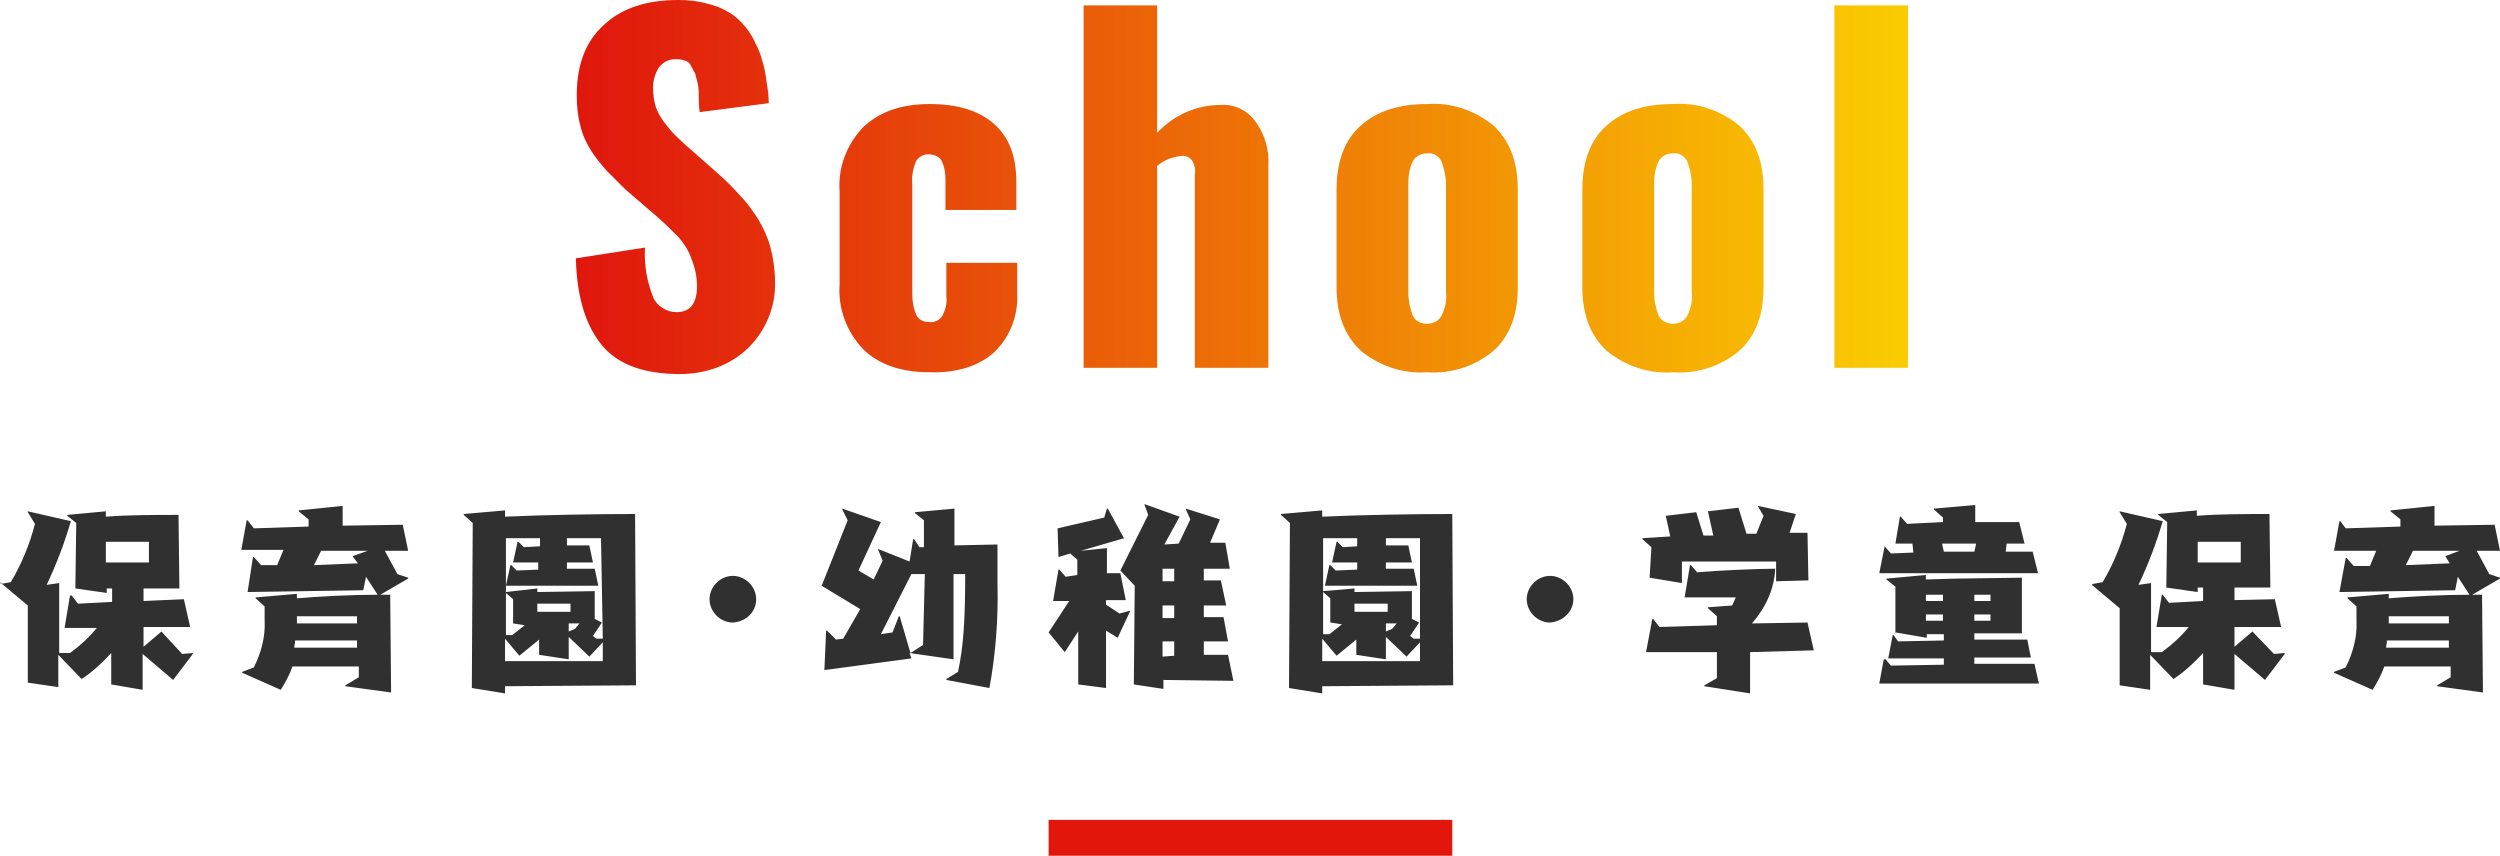
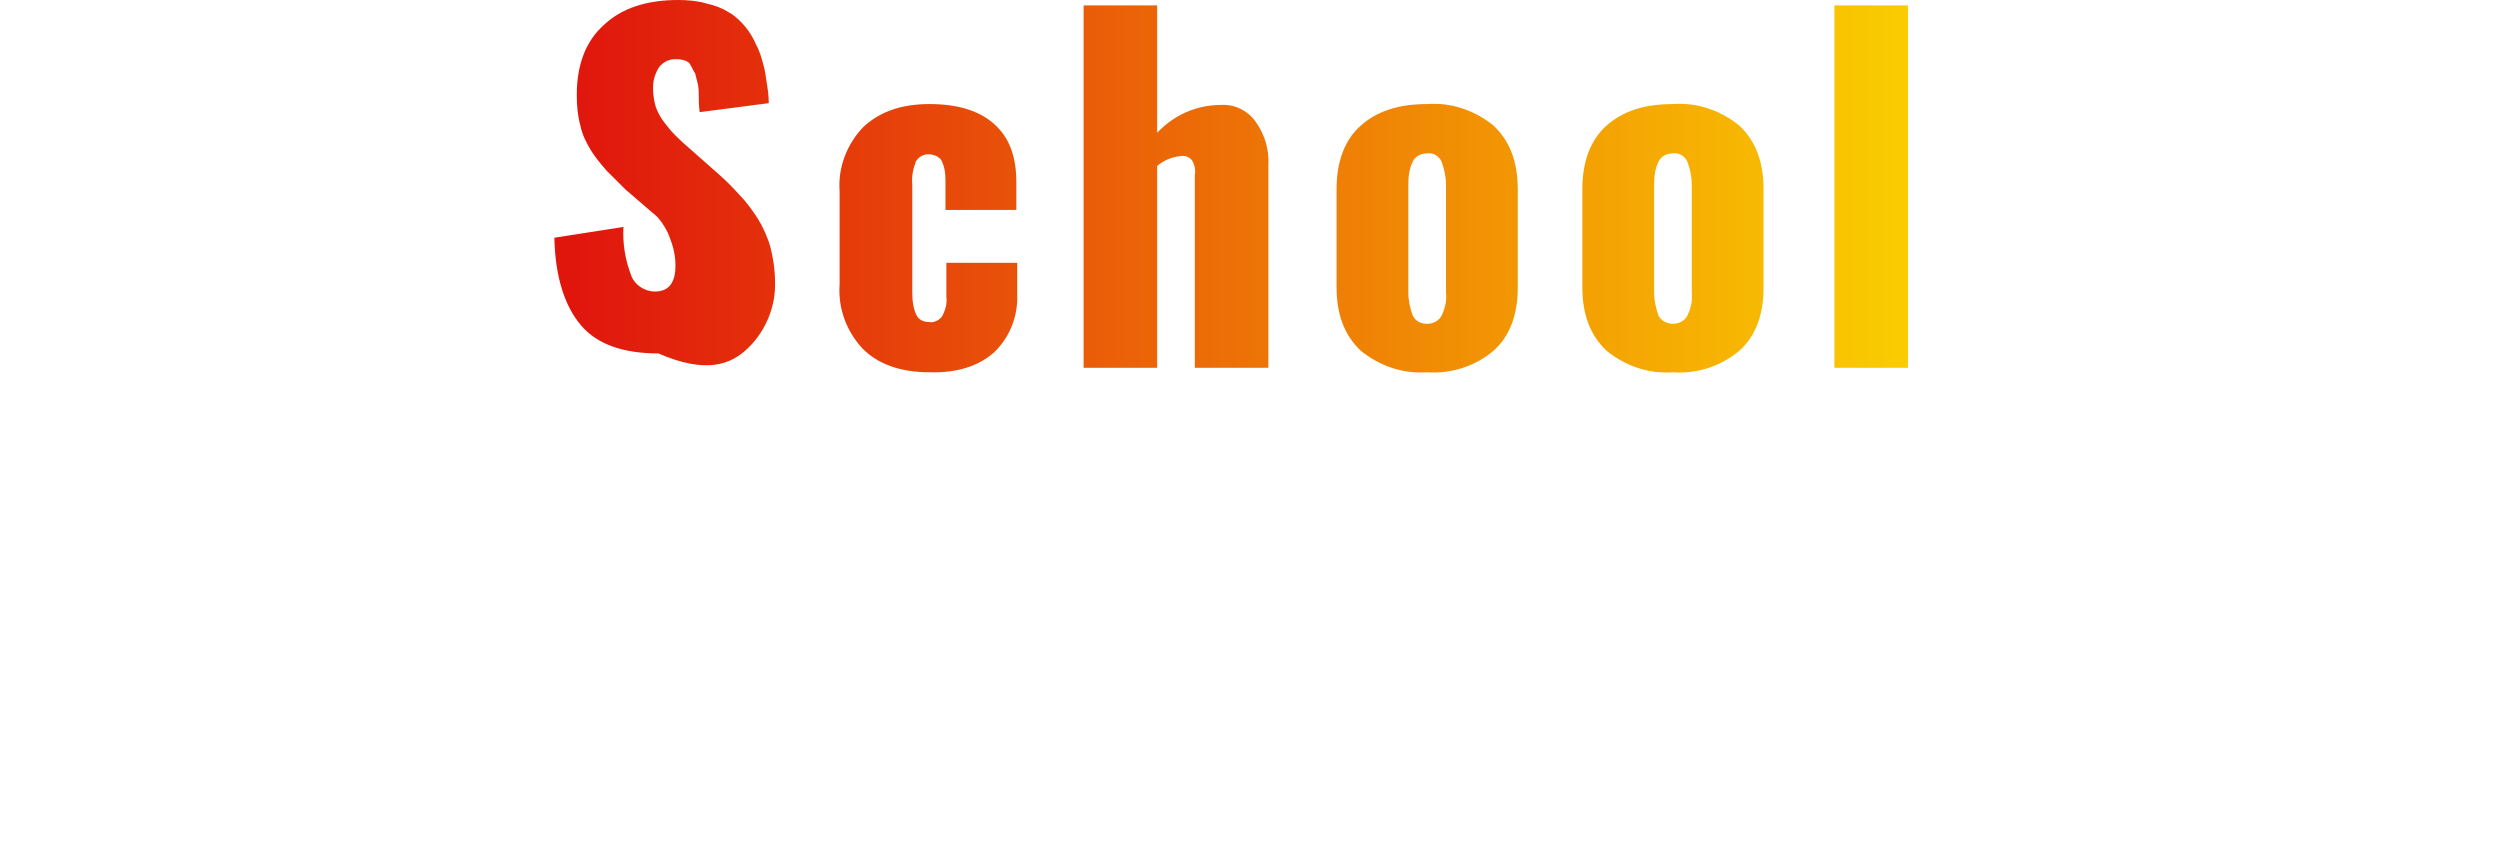
<svg xmlns="http://www.w3.org/2000/svg" version="1.1" id="main-title-school.svg" x="0px" y="0px" viewBox="0 0 278.7 95.4" style="enable-background:new 0 0 278.7 95.4;" xml:space="preserve">
  <style type="text/css">
	.st0{fill:#303030;}
	.st1{fill:url(#School_1_);}
	.st2{fill:#e3160b;}
</style>
-   <path id="保育園_幼稚園_学童保育" class="st0" d="M19.3,75.8l2.2-2.9l0-0.1l-1.2,0.1L18,70.4l-2,1.7v-2.2h5.2l-0.7-3.1  L16,67v-1.4h4l-0.1-8.2c-2.5,0-5.6,0-8.1,0.2v-0.6l-4.3,0.4v0.1l1,0.8l-0.1,7.3l3.5,0.5v-0.5h0.6v1.5l-3.8,0.2l-0.7-0.9H7.8L7.2,70  h3.6c-0.9,1.1-1.9,2-3,2.8l-1.2,0V65l-1.4,0.2c1.1-2.3,2-4.7,2.7-7.1l-4.8-1.1l0,0.1l0.8,1.3c-0.6,2.3-1.5,4.5-2.7,6.5l-1.1,0.2  L0,64.9l3.1,2.6v8.6l3.4,0.5V73l2.6,2.7c1.2-0.8,2.3-1.8,3.3-2.9v3.5l3.5,0.6v-4L19.3,75.8z M16.6,62.7h-4.8v-2.3h4.8V62.7z   M43.6,77.2l-0.1-10.9h-1.1l3.1-1.8l0-0.1L44.3,64l-1.4-2.6h2.6l-0.6-2.9l-6.7,0.1v-2.2l-4.9,0.5v0.1l1.1,0.9v0.8l-6.1,0.2L27.6,58  h-0.1l-0.6,3.3h4.7l-0.7,1.7l-1.8,0l-0.8-0.9h-0.1L27.6,66l12.9-0.2l0.3-1.5l1.3,2c-3.1,0-6.6,0.2-9,0.4v-0.5l-4.6,0.4v0.1l1,0.9  v1.6c0.1,1.8-0.4,3.6-1.2,5.2l-1.3,0.5l0,0.1l4.3,1.9c0.5-0.8,1-1.7,1.3-2.6h7.4v1.2l-1.5,0.9v0.1L43.6,77.2z M39.9,62.8L35,63  l0.8-1.6H41L39.3,62L39.9,62.8z M39.8,72.2h-7c0-0.2,0.1-0.5,0.1-0.8h6.9V72.2z M39.8,69.5h-6.7v-0.8h6.7V69.5z M70.9,76.4  l-0.1-19.1c-4.1,0-10.3,0.1-14.5,0.3v-0.7l-4.6,0.4v0.1l1,0.9l-0.1,18.4l3.7,0.6v-0.8L70.9,76.4L70.9,76.4z M67.2,71.2h-0.7  l-0.4-0.3l1-1.5l-0.8-0.4l0-3.1L59.9,66v-0.4L56.4,66v0.1l0.8,0.7l0,2.7l1.3,0.2l-1.4,1.1h-0.7V60h3.8v0.9L58.4,61l-0.6-0.6h-0.1  l-0.5,2.3h2.8v0.8l-2.4,0.1l-0.6-0.6h-0.1l-0.5,2.3h10.3l-0.4-1.9l-3.1,0v-0.7h2.9l-0.4-1.9l-2.5,0V60h3.8L67.2,71.2L67.2,71.2z   M64.1,70.1l-0.7,0.3v-0.9h1.2L64.1,70.1z M63.6,68.2h-3.7v-0.9h3.7V68.2z M67.2,73.7H56.3v-2.5l1.6,1.9l2.2-1.8V73l3.3,0.5V71  l2.3,2.2l1.5-1.6L67.2,73.7L67.2,73.7z M84.3,66.8c0-1.4-1.2-2.6-2.6-2.6s-2.6,1.2-2.6,2.6c0,1.4,1.2,2.6,2.6,2.6c0,0,0,0,0,0  C83.2,69.3,84.3,68.2,84.3,66.8L84.3,66.8z M110.3,76.7c0.7-3.8,1-7.7,0.9-11.6v-4.4l-4.8,0.1v-4.1l-4.4,0.4v0.1l1,0.8l0,3l-0.5,0  l-0.6-0.9h-0.1l-0.4,2.5l-3.5-1.4l0,0.1l0.5,1.2l-1,2.1l-1.7-1l2.5-5.4l-4.3-1.5l0,0.1l0.6,1.2l-2.9,7.3l4.3,2.6L94,71.2l-0.8,0.1  l-1-1l-0.1,0l-0.2,4.4l9.7-1.3l-0.2-0.6l4.9,0.7V64h1.3c0,5.2-0.2,8.1-0.8,10.9l-1.3,0.8v0.1L110.3,76.7z M102.9,71.9l-1.4,0.9  l-1.2-4.1l-0.1,0l-0.7,1.8l-1.3,0.2l3.4-6.7h1.5L102.9,71.9z M137.5,75.9l-0.6-2.9l-2.7,0v-1.5h2.7l-0.5-2.7l-2.2,0v-1.3h2.5  l-0.6-2.8l-1.9,0v-1.3h2.9l-0.5-2.9l-1.7,0l1.1-2.6l-3.8-1.2l0,0.1l0.5,1.1l-1.3,2.7l-1.6,0.1l1.7-3.1l-3.9-1.4l0,0.1l0.4,1.1  l-3.1,6.2l1.6,1.7l-0.1,11l3.3,0.5v-1L137.5,75.9L137.5,75.9z M123.3,76.7v-6.4l1.3,0.8l1.4-3l-0.1,0l-1.1,0.3l-1.5-1v-0.5h2.2  l-0.6-3l-1.5,0v-2.8l-2.9,0.3l4.8-1.4l-1.8-3.3l-0.1,0l-0.3,1l-5.2,1.2l0.1,3.2l1.3-0.4l0.8,0.7v1.7l-1.3,0.2l-0.7-0.8H118l-0.6,3.5  h1.8l-2.3,3.5l1.8,2.2l1.5-2.3v5.9L123.3,76.7z M130.9,64.8l-1.3,0v-1.4h1.3V64.8L130.9,64.8z M130.9,68.9l-1.3,0v-1.4h1.3V68.9z   M130.9,73.1l-1.3,0.1v-1.7h1.3V73.1L130.9,73.1z M162,76.4l-0.1-19.1c-4.1,0-10.3,0.1-14.5,0.3v-0.7l-4.6,0.4v0.1l1,0.9l-0.1,18.4  l3.7,0.6v-0.8L162,76.4L162,76.4z M158.3,71.2h-0.7l-0.4-0.3l1-1.5l-0.8-0.4l0-3.1L151,66v-0.4l-3.5,0.3v0.1l0.8,0.7l0,2.7l1.3,0.2  l-1.4,1.1h-0.7V60h3.8v0.9l-1.6,0.1l-0.6-0.6h-0.1l-0.5,2.3h2.8v0.8l-2.4,0.1l-0.6-0.6h-0.1l-0.5,2.3h10.3l-0.4-1.9l-3.1,0v-0.7h2.9  l-0.4-1.9l-2.5,0V60h3.8L158.3,71.2L158.3,71.2z M155.2,70.1l-0.7,0.3v-0.9h1.2L155.2,70.1z M154.7,68.2H151v-0.9h3.7V68.2z   M158.3,73.7h-10.9v-2.5l1.6,1.9l2.2-1.8V73l3.3,0.5V71l2.3,2.2l1.5-1.6L158.3,73.7L158.3,73.7z M175.4,66.8c0-1.4-1.2-2.6-2.6-2.6  s-2.6,1.2-2.6,2.6c0,1.4,1.2,2.6,2.6,2.6c0,0,0,0,0,0C174.2,69.3,175.4,68.2,175.4,66.8L175.4,66.8z M201.6,64.7l-0.1-5.3l-2,0  l0.7-2.1l-4.2-0.9l0,0.1l0.6,1l-0.8,2l-1.1,0l-0.9-2.9l-3.4,0.4l0.6,2.7l-1.1,0l-0.8-2.6l-3.4,0.4l0.5,2.3l-3.1,0.2v0.1l1,0.9  l-0.2,3.4l3.6,0.6l0-2.4H198v2.2L201.6,64.7L201.6,64.7z M202.2,72.5l-0.7-3.1l-6.2,0.1c1.5-1.7,2.5-3.8,2.6-6.1  c-2,0-6.5,0.2-8.7,0.4l-0.7-0.8h-0.1l-0.6,3.6h5.7l-0.4,0.9l-2.7,0.2v0.1l1,0.9v1l-6.4,0.2l-0.7-0.9h-0.1l-0.7,3.7h7.9v2.9l-1.4,0.8  v0.1l5.1,0.8l0-4.6L202.2,72.5L202.2,72.5z M227.2,63.9l-0.6-2.4l-3,0l0.1-0.9h2l-0.6-2.4l-4.9,0v-1.9l-4.6,0.4v0.1l1,0.9v0.5  l-4,0.2l-0.7-0.8h-0.1l-0.5,3h1.9l0.1,1l-2.5,0.1l-0.7-0.8l-0.6,3L227.2,63.9L227.2,63.9z M227.3,76.2l-0.5-2.2h-6.7v-0.7h6.3  l-0.4-2h-5.9v-0.7h5.3l0-6.2l-7.3,0.1l-3.4,0.1v-0.5l-4.4,0.4v0.1l1,0.8l0,5.1l3.5,0.6v-0.4h1.9v0.7l-5.1,0.1l-0.5-0.7h-0.1  l-0.5,2.6h6.2v0.7l-5.9,0.1l-0.6-0.7H210l-0.5,2.7L227.3,76.2L227.3,76.2z M220.1,61.5l-3.4,0l-0.2-0.9h3.8L220.1,61.5z M221.9,67  h-1.8v-0.7h1.8V67z M221.9,69.2h-1.8v-0.7h1.8V69.2z M216.6,67h-1.9v-0.7h1.9V67z M216.6,69.2h-1.9v-0.7h1.9V69.2z M252.5,75.8  l2.2-2.9l0-0.1l-1.2,0.1l-2.4-2.5l-2,1.7v-2.2h5.2l-0.7-3.1l-4.5,0.1v-1.4h4l-0.1-8.2c-2.5,0-5.6,0-8.1,0.2v-0.6l-4.3,0.4v0.1l1,0.8  l-0.1,7.3l3.5,0.5v-0.5h0.6v1.5l-3.8,0.2l-0.7-0.9H241l-0.6,3.6h3.6c-0.9,1.1-1.9,2-3,2.8l-1.2,0V65l-1.4,0.2c1.1-2.3,2-4.7,2.7-7.1  l-4.8-1.1l0,0.1l0.8,1.3c-0.6,2.3-1.5,4.5-2.7,6.5l-1.1,0.2l-0.1,0.1l3.1,2.6v8.6l3.4,0.5V73l2.6,2.7c1.2-0.8,2.3-1.8,3.3-2.9v3.5  l3.5,0.6v-4L252.5,75.8z M249.8,62.7H245v-2.3h4.8V62.7z M276.8,77.2l-0.1-10.9h-1.1l3.1-1.8l0-0.1l-1.2-0.4l-1.4-2.6h2.6l-0.6-2.9  l-6.7,0.1v-2.2l-4.9,0.5v0.1l1.1,0.9v0.8l-6.1,0.2l-0.6-0.8h-0.1l-0.6,3.3h4.7l-0.7,1.7l-1.8,0l-0.8-0.9h-0.1l-0.7,3.8l12.9-0.2  l0.3-1.5l1.3,2c-3.1,0-6.6,0.2-9,0.4v-0.5l-4.6,0.4v0.1l1,0.9v1.6c0.1,1.8-0.4,3.6-1.2,5.2l-1.3,0.5l0,0.1l4.3,1.9  c0.5-0.8,1-1.7,1.3-2.6h7.4v1.2l-1.5,0.9v0.1L276.8,77.2z M273.1,62.8l-4.9,0.2l0.8-1.6h5.2l-1.6,0.6L273.1,62.8z M273,72.2h-7  c0-0.2,0.1-0.5,0.1-0.8h6.9V72.2z M273,69.5h-6.7v-0.8h6.7V69.5z" />
  <linearGradient id="School_1_" gradientUnits="userSpaceOnUse" x1="64.229" y1="20.81" x2="212.746" y2="20.81">
    <stop offset="0" style="stop-color:#E0160D" />
    <stop offset="1" style="stop-color:#FACD00" />
  </linearGradient>
-   <path id="School" class="st1" d="M83.5,38.7c1.9-1.9,3-4.6,2.9-7.3c0-1.3-0.2-2.6-0.5-3.8c-0.3-1.1-0.8-2.2-1.4-3.2  c-0.6-0.9-1.2-1.8-2-2.6c-0.8-0.9-1.6-1.7-2.4-2.4l-3.4-3c-0.7-0.6-1.2-1.1-1.5-1.4c-0.4-0.4-0.8-0.9-1.1-1.3  c-0.4-0.5-0.8-1.2-1-1.8c-0.2-0.7-0.3-1.4-0.3-2.1c0-0.8,0.2-1.5,0.6-2.2c0.4-0.6,1.1-1,1.8-1c0.3,0,0.7,0,1,0.1  C76.6,6.8,76.9,7,77,7.3c0.2,0.3,0.3,0.6,0.5,0.9c0.1,0.4,0.2,0.8,0.3,1.2c0.1,0.5,0.1,1,0.1,1.4s0,1,0.1,1.7l7.7-1  c0-0.8-0.1-1.5-0.2-2.1c-0.1-0.7-0.2-1.5-0.4-2.2c-0.2-0.7-0.4-1.5-0.8-2.2C84,4.3,83.6,3.6,83.1,3c-0.5-0.6-1.1-1.2-1.8-1.6  c-0.8-0.5-1.6-0.8-2.5-1C77.8,0.1,76.7,0,75.6,0c-3.5,0-6.3,0.9-8.3,2.8c-2,1.8-3,4.4-3,7.8c0,1.2,0.1,2.3,0.4,3.4  c0.2,1,0.7,2,1.2,2.8c0.5,0.8,1.1,1.5,1.7,2.2c0.7,0.7,1.4,1.4,2.1,2.1l3.6,3.1c0.8,0.7,1.6,1.5,2.4,2.3c0.6,0.7,1.1,1.5,1.4,2.4  c0.4,1,0.6,2,0.6,3c0,2-0.8,2.9-2.3,2.9c-1.1,0-2.2-0.7-2.6-1.7c-0.7-1.8-1-3.6-0.9-5.5l-7.7,1.2c0.1,4.5,1.2,7.7,3,9.8  s4.7,3.1,8.6,3.1C78.7,41.7,81.5,40.7,83.5,38.7z M110.8,39.3c1.8-1.7,2.7-4.1,2.6-6.5v-3.5h-7.9v3.8c0.1,0.7-0.1,1.5-0.5,2.2  c-0.3,0.4-0.9,0.7-1.4,0.6c-0.6,0-1.1-0.2-1.4-0.7c-0.4-0.8-0.5-1.7-0.5-2.6v-12c-0.1-0.9,0.1-1.8,0.4-2.6c0.3-0.5,0.8-0.8,1.4-0.8  c0.5,0,1.1,0.2,1.4,0.6c0.4,0.7,0.5,1.5,0.5,2.3v3.3h7.9v-3.1c0-2.9-0.8-5-2.5-6.5s-4.1-2.2-7.2-2.2c-3.2,0-5.6,0.9-7.4,2.6  c-1.8,1.9-2.8,4.5-2.6,7.1v10.4c-0.2,2.7,0.8,5.3,2.6,7.2c1.7,1.7,4.2,2.6,7.4,2.6C106.7,41.6,109.1,40.8,110.8,39.3L110.8,39.3z   M129,41V18.5c0.7-0.6,1.6-1,2.6-1.1c0.5-0.1,1,0.1,1.3,0.5c0.3,0.5,0.4,1.1,0.3,1.6V41h8.2V18.4c0.1-1.7-0.4-3.4-1.4-4.8  c-0.9-1.3-2.4-2-3.9-1.9c-2.7,0-5.2,1.1-7.1,3.1V0.6h-8.2V41L129,41L129,41z M169.2,32.1V21.1c0-3.1-0.9-5.4-2.7-7.1  c-2.1-1.7-4.7-2.6-7.4-2.4c-3.2,0-5.6,0.8-7.4,2.4c-1.8,1.6-2.7,4-2.7,7.1v10.9c0,3.1,0.9,5.4,2.7,7.1c2.1,1.7,4.7,2.6,7.4,2.4  c2.7,0.2,5.4-0.7,7.4-2.4C168.3,37.5,169.2,35.1,169.2,32.1L169.2,32.1L169.2,32.1z M157.5,35.2c-0.3-0.8-0.5-1.7-0.5-2.6v-12  c0-0.9,0.1-1.8,0.5-2.6c0.3-0.6,0.9-0.9,1.6-0.9c0.7-0.1,1.3,0.3,1.6,0.9c0.3,0.8,0.5,1.7,0.5,2.6v12c0.1,0.9-0.1,1.8-0.5,2.6  c-0.3,0.6-1,0.9-1.6,0.9C158.4,36.1,157.8,35.8,157.5,35.2L157.5,35.2z M196.6,32.1V21.1c0-3.1-0.9-5.4-2.7-7.1  c-2.1-1.7-4.7-2.6-7.4-2.4c-3.2,0-5.6,0.8-7.4,2.4c-1.8,1.6-2.7,4-2.7,7.1v10.9c0,3.1,0.9,5.4,2.7,7.1c2.1,1.7,4.7,2.6,7.4,2.4  c2.7,0.2,5.4-0.7,7.4-2.4C195.7,37.5,196.6,35.1,196.6,32.1L196.6,32.1L196.6,32.1z M184.9,35.2c-0.3-0.8-0.5-1.7-0.5-2.6v-12  c0-0.9,0.1-1.8,0.5-2.6c0.3-0.6,0.9-0.9,1.6-0.9c0.7-0.1,1.3,0.3,1.6,0.9c0.3,0.8,0.5,1.7,0.5,2.6v12c0.1,0.9-0.1,1.8-0.5,2.6  c-0.3,0.6-1,0.9-1.6,0.9C185.9,36.1,185.2,35.8,184.9,35.2z M212.7,41V0.6h-8.2V41H212.7z" />
-   <rect id="長方形_15" x="116.9" y="91.4" class="st2" width="45" height="4" />
+   <path id="School" class="st1" d="M83.5,38.7c1.9-1.9,3-4.6,2.9-7.3c0-1.3-0.2-2.6-0.5-3.8c-0.3-1.1-0.8-2.2-1.4-3.2  c-0.6-0.9-1.2-1.8-2-2.6c-0.8-0.9-1.6-1.7-2.4-2.4l-3.4-3c-0.7-0.6-1.2-1.1-1.5-1.4c-0.4-0.4-0.8-0.9-1.1-1.3  c-0.4-0.5-0.8-1.2-1-1.8c-0.2-0.7-0.3-1.4-0.3-2.1c0-0.8,0.2-1.5,0.6-2.2c0.4-0.6,1.1-1,1.8-1c0.3,0,0.7,0,1,0.1  C76.6,6.8,76.9,7,77,7.3c0.2,0.3,0.3,0.6,0.5,0.9c0.1,0.4,0.2,0.8,0.3,1.2c0.1,0.5,0.1,1,0.1,1.4s0,1,0.1,1.7l7.7-1  c0-0.8-0.1-1.5-0.2-2.1c-0.1-0.7-0.2-1.5-0.4-2.2c-0.2-0.7-0.4-1.5-0.8-2.2C84,4.3,83.6,3.6,83.1,3c-0.5-0.6-1.1-1.2-1.8-1.6  c-0.8-0.5-1.6-0.8-2.5-1C77.8,0.1,76.7,0,75.6,0c-3.5,0-6.3,0.9-8.3,2.8c-2,1.8-3,4.4-3,7.8c0,1.2,0.1,2.3,0.4,3.4  c0.2,1,0.7,2,1.2,2.8c0.5,0.8,1.1,1.5,1.7,2.2c0.7,0.7,1.4,1.4,2.1,2.1l3.6,3.1c0.6,0.7,1.1,1.5,1.4,2.4  c0.4,1,0.6,2,0.6,3c0,2-0.8,2.9-2.3,2.9c-1.1,0-2.2-0.7-2.6-1.7c-0.7-1.8-1-3.6-0.9-5.5l-7.7,1.2c0.1,4.5,1.2,7.7,3,9.8  s4.7,3.1,8.6,3.1C78.7,41.7,81.5,40.7,83.5,38.7z M110.8,39.3c1.8-1.7,2.7-4.1,2.6-6.5v-3.5h-7.9v3.8c0.1,0.7-0.1,1.5-0.5,2.2  c-0.3,0.4-0.9,0.7-1.4,0.6c-0.6,0-1.1-0.2-1.4-0.7c-0.4-0.8-0.5-1.7-0.5-2.6v-12c-0.1-0.9,0.1-1.8,0.4-2.6c0.3-0.5,0.8-0.8,1.4-0.8  c0.5,0,1.1,0.2,1.4,0.6c0.4,0.7,0.5,1.5,0.5,2.3v3.3h7.9v-3.1c0-2.9-0.8-5-2.5-6.5s-4.1-2.2-7.2-2.2c-3.2,0-5.6,0.9-7.4,2.6  c-1.8,1.9-2.8,4.5-2.6,7.1v10.4c-0.2,2.7,0.8,5.3,2.6,7.2c1.7,1.7,4.2,2.6,7.4,2.6C106.7,41.6,109.1,40.8,110.8,39.3L110.8,39.3z   M129,41V18.5c0.7-0.6,1.6-1,2.6-1.1c0.5-0.1,1,0.1,1.3,0.5c0.3,0.5,0.4,1.1,0.3,1.6V41h8.2V18.4c0.1-1.7-0.4-3.4-1.4-4.8  c-0.9-1.3-2.4-2-3.9-1.9c-2.7,0-5.2,1.1-7.1,3.1V0.6h-8.2V41L129,41L129,41z M169.2,32.1V21.1c0-3.1-0.9-5.4-2.7-7.1  c-2.1-1.7-4.7-2.6-7.4-2.4c-3.2,0-5.6,0.8-7.4,2.4c-1.8,1.6-2.7,4-2.7,7.1v10.9c0,3.1,0.9,5.4,2.7,7.1c2.1,1.7,4.7,2.6,7.4,2.4  c2.7,0.2,5.4-0.7,7.4-2.4C168.3,37.5,169.2,35.1,169.2,32.1L169.2,32.1L169.2,32.1z M157.5,35.2c-0.3-0.8-0.5-1.7-0.5-2.6v-12  c0-0.9,0.1-1.8,0.5-2.6c0.3-0.6,0.9-0.9,1.6-0.9c0.7-0.1,1.3,0.3,1.6,0.9c0.3,0.8,0.5,1.7,0.5,2.6v12c0.1,0.9-0.1,1.8-0.5,2.6  c-0.3,0.6-1,0.9-1.6,0.9C158.4,36.1,157.8,35.8,157.5,35.2L157.5,35.2z M196.6,32.1V21.1c0-3.1-0.9-5.4-2.7-7.1  c-2.1-1.7-4.7-2.6-7.4-2.4c-3.2,0-5.6,0.8-7.4,2.4c-1.8,1.6-2.7,4-2.7,7.1v10.9c0,3.1,0.9,5.4,2.7,7.1c2.1,1.7,4.7,2.6,7.4,2.4  c2.7,0.2,5.4-0.7,7.4-2.4C195.7,37.5,196.6,35.1,196.6,32.1L196.6,32.1L196.6,32.1z M184.9,35.2c-0.3-0.8-0.5-1.7-0.5-2.6v-12  c0-0.9,0.1-1.8,0.5-2.6c0.3-0.6,0.9-0.9,1.6-0.9c0.7-0.1,1.3,0.3,1.6,0.9c0.3,0.8,0.5,1.7,0.5,2.6v12c0.1,0.9-0.1,1.8-0.5,2.6  c-0.3,0.6-1,0.9-1.6,0.9C185.9,36.1,185.2,35.8,184.9,35.2z M212.7,41V0.6h-8.2V41H212.7z" />
</svg>